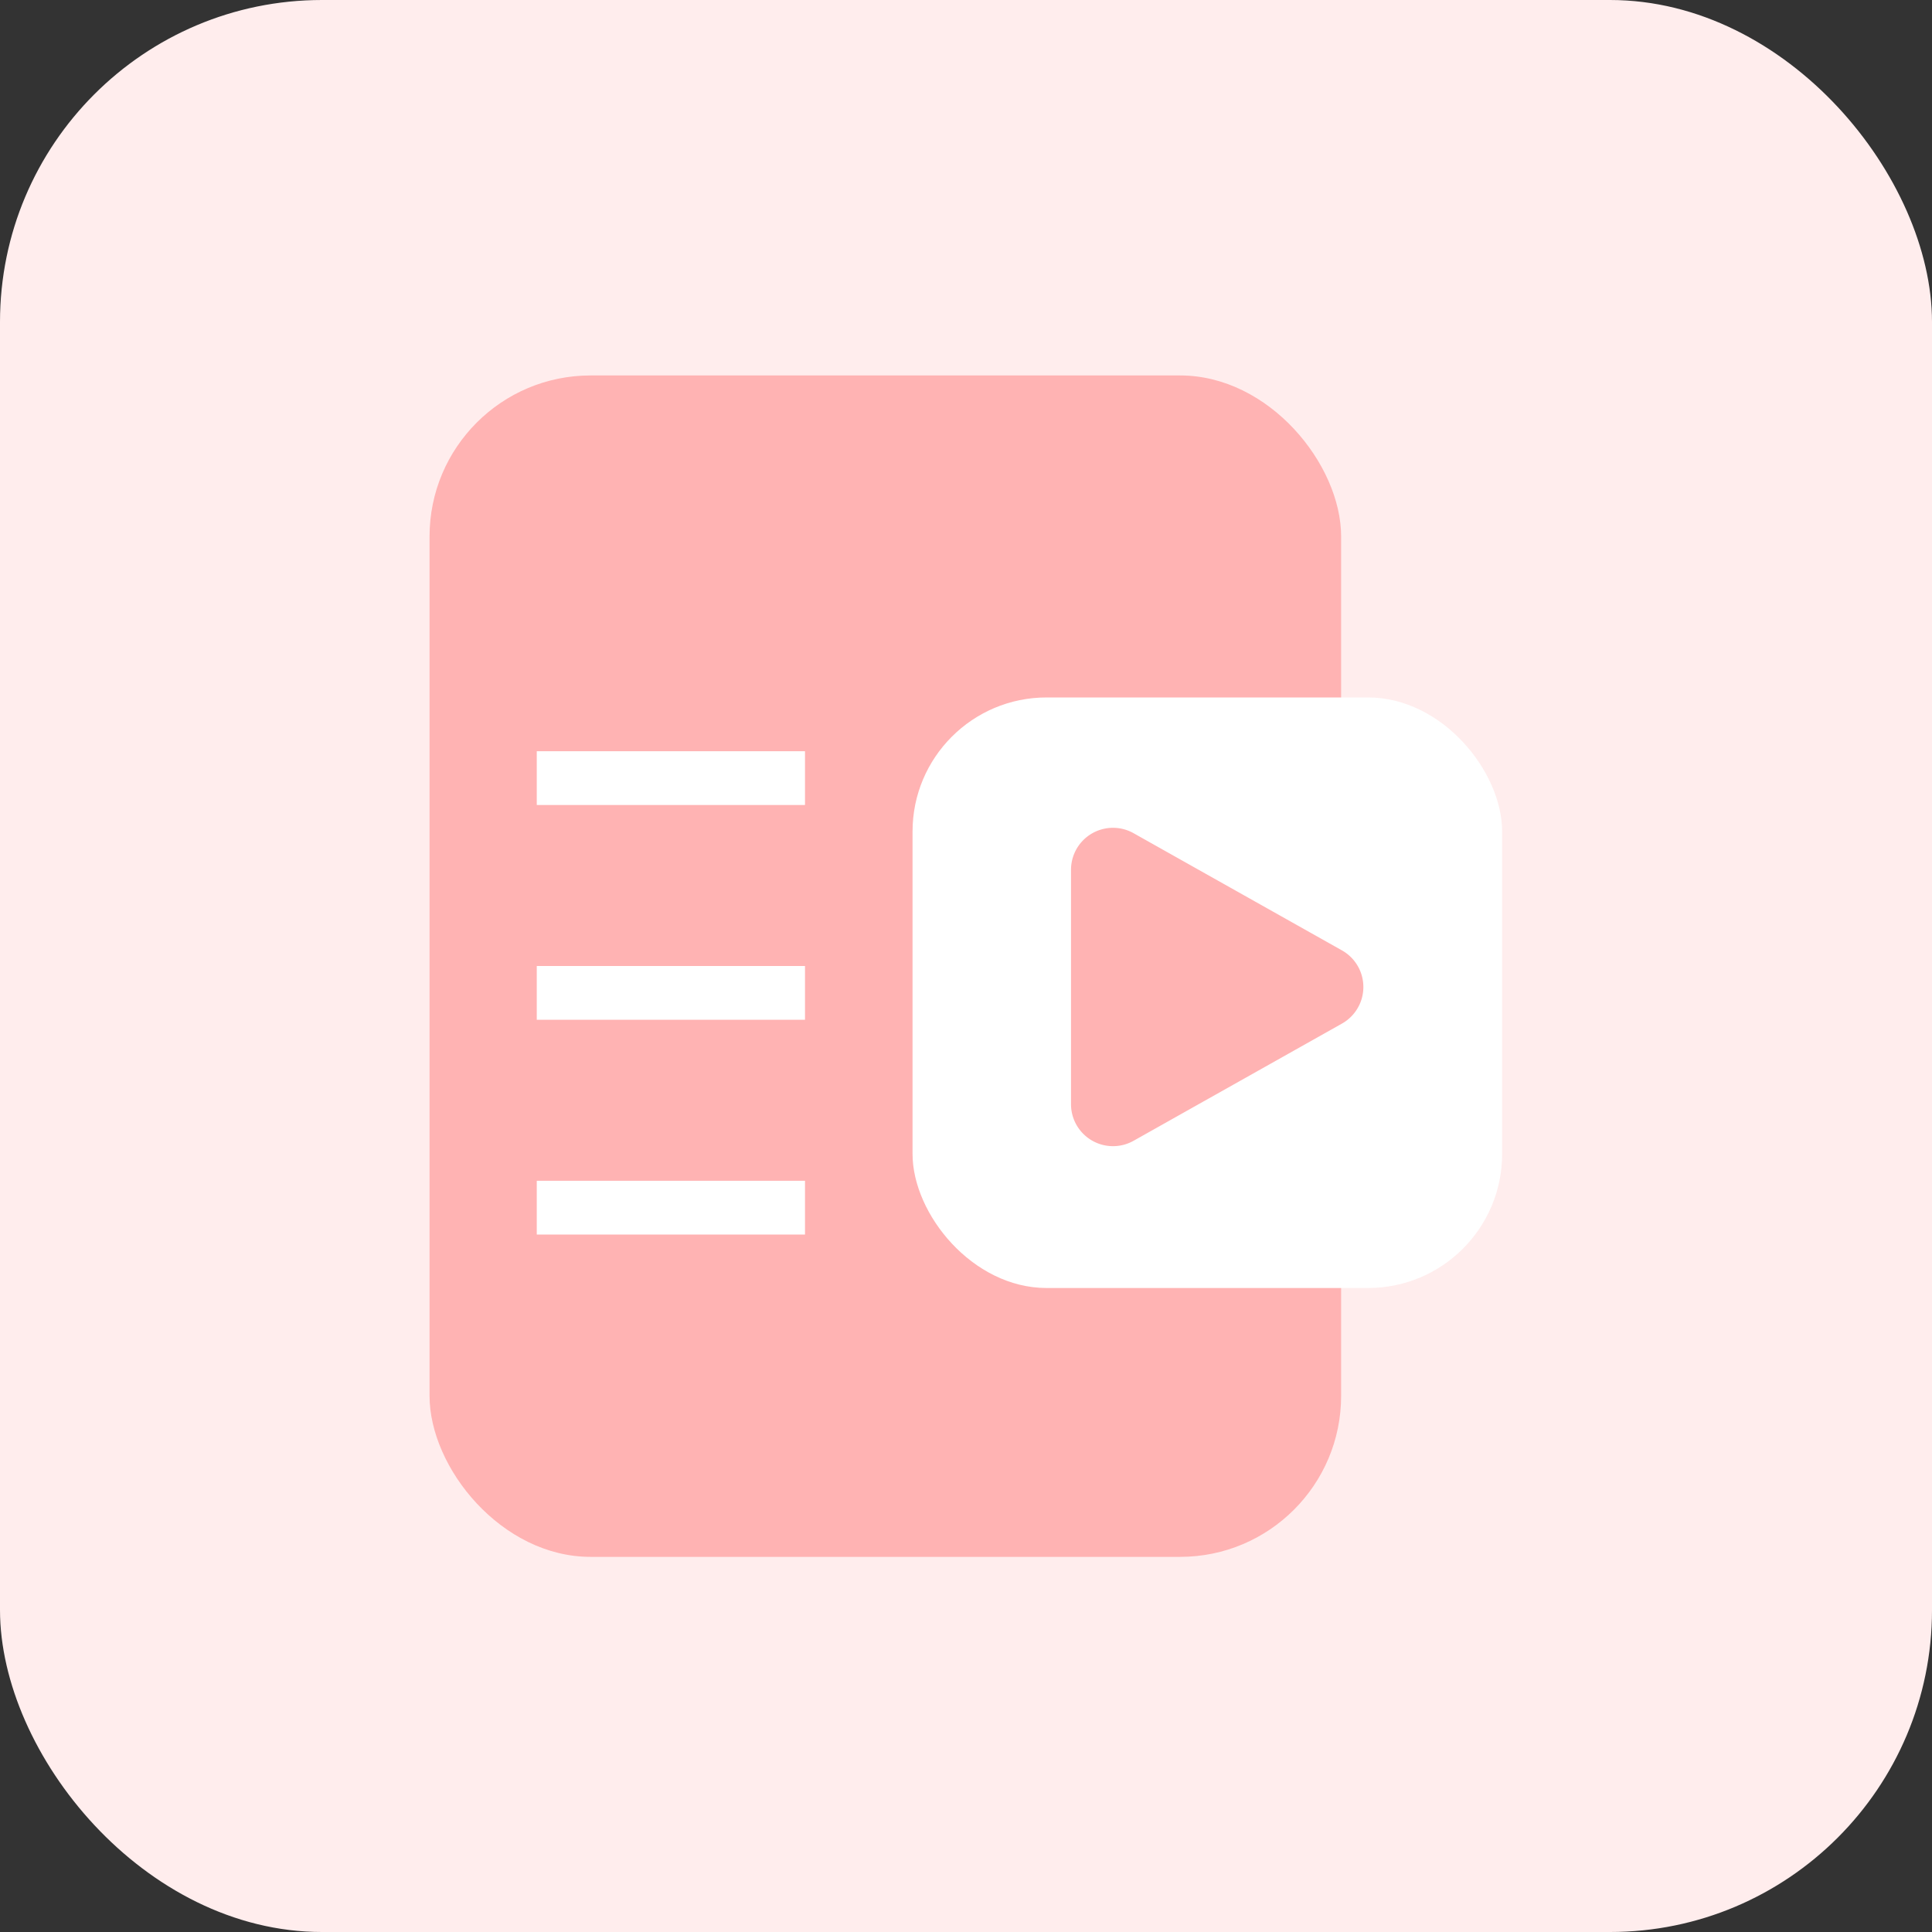
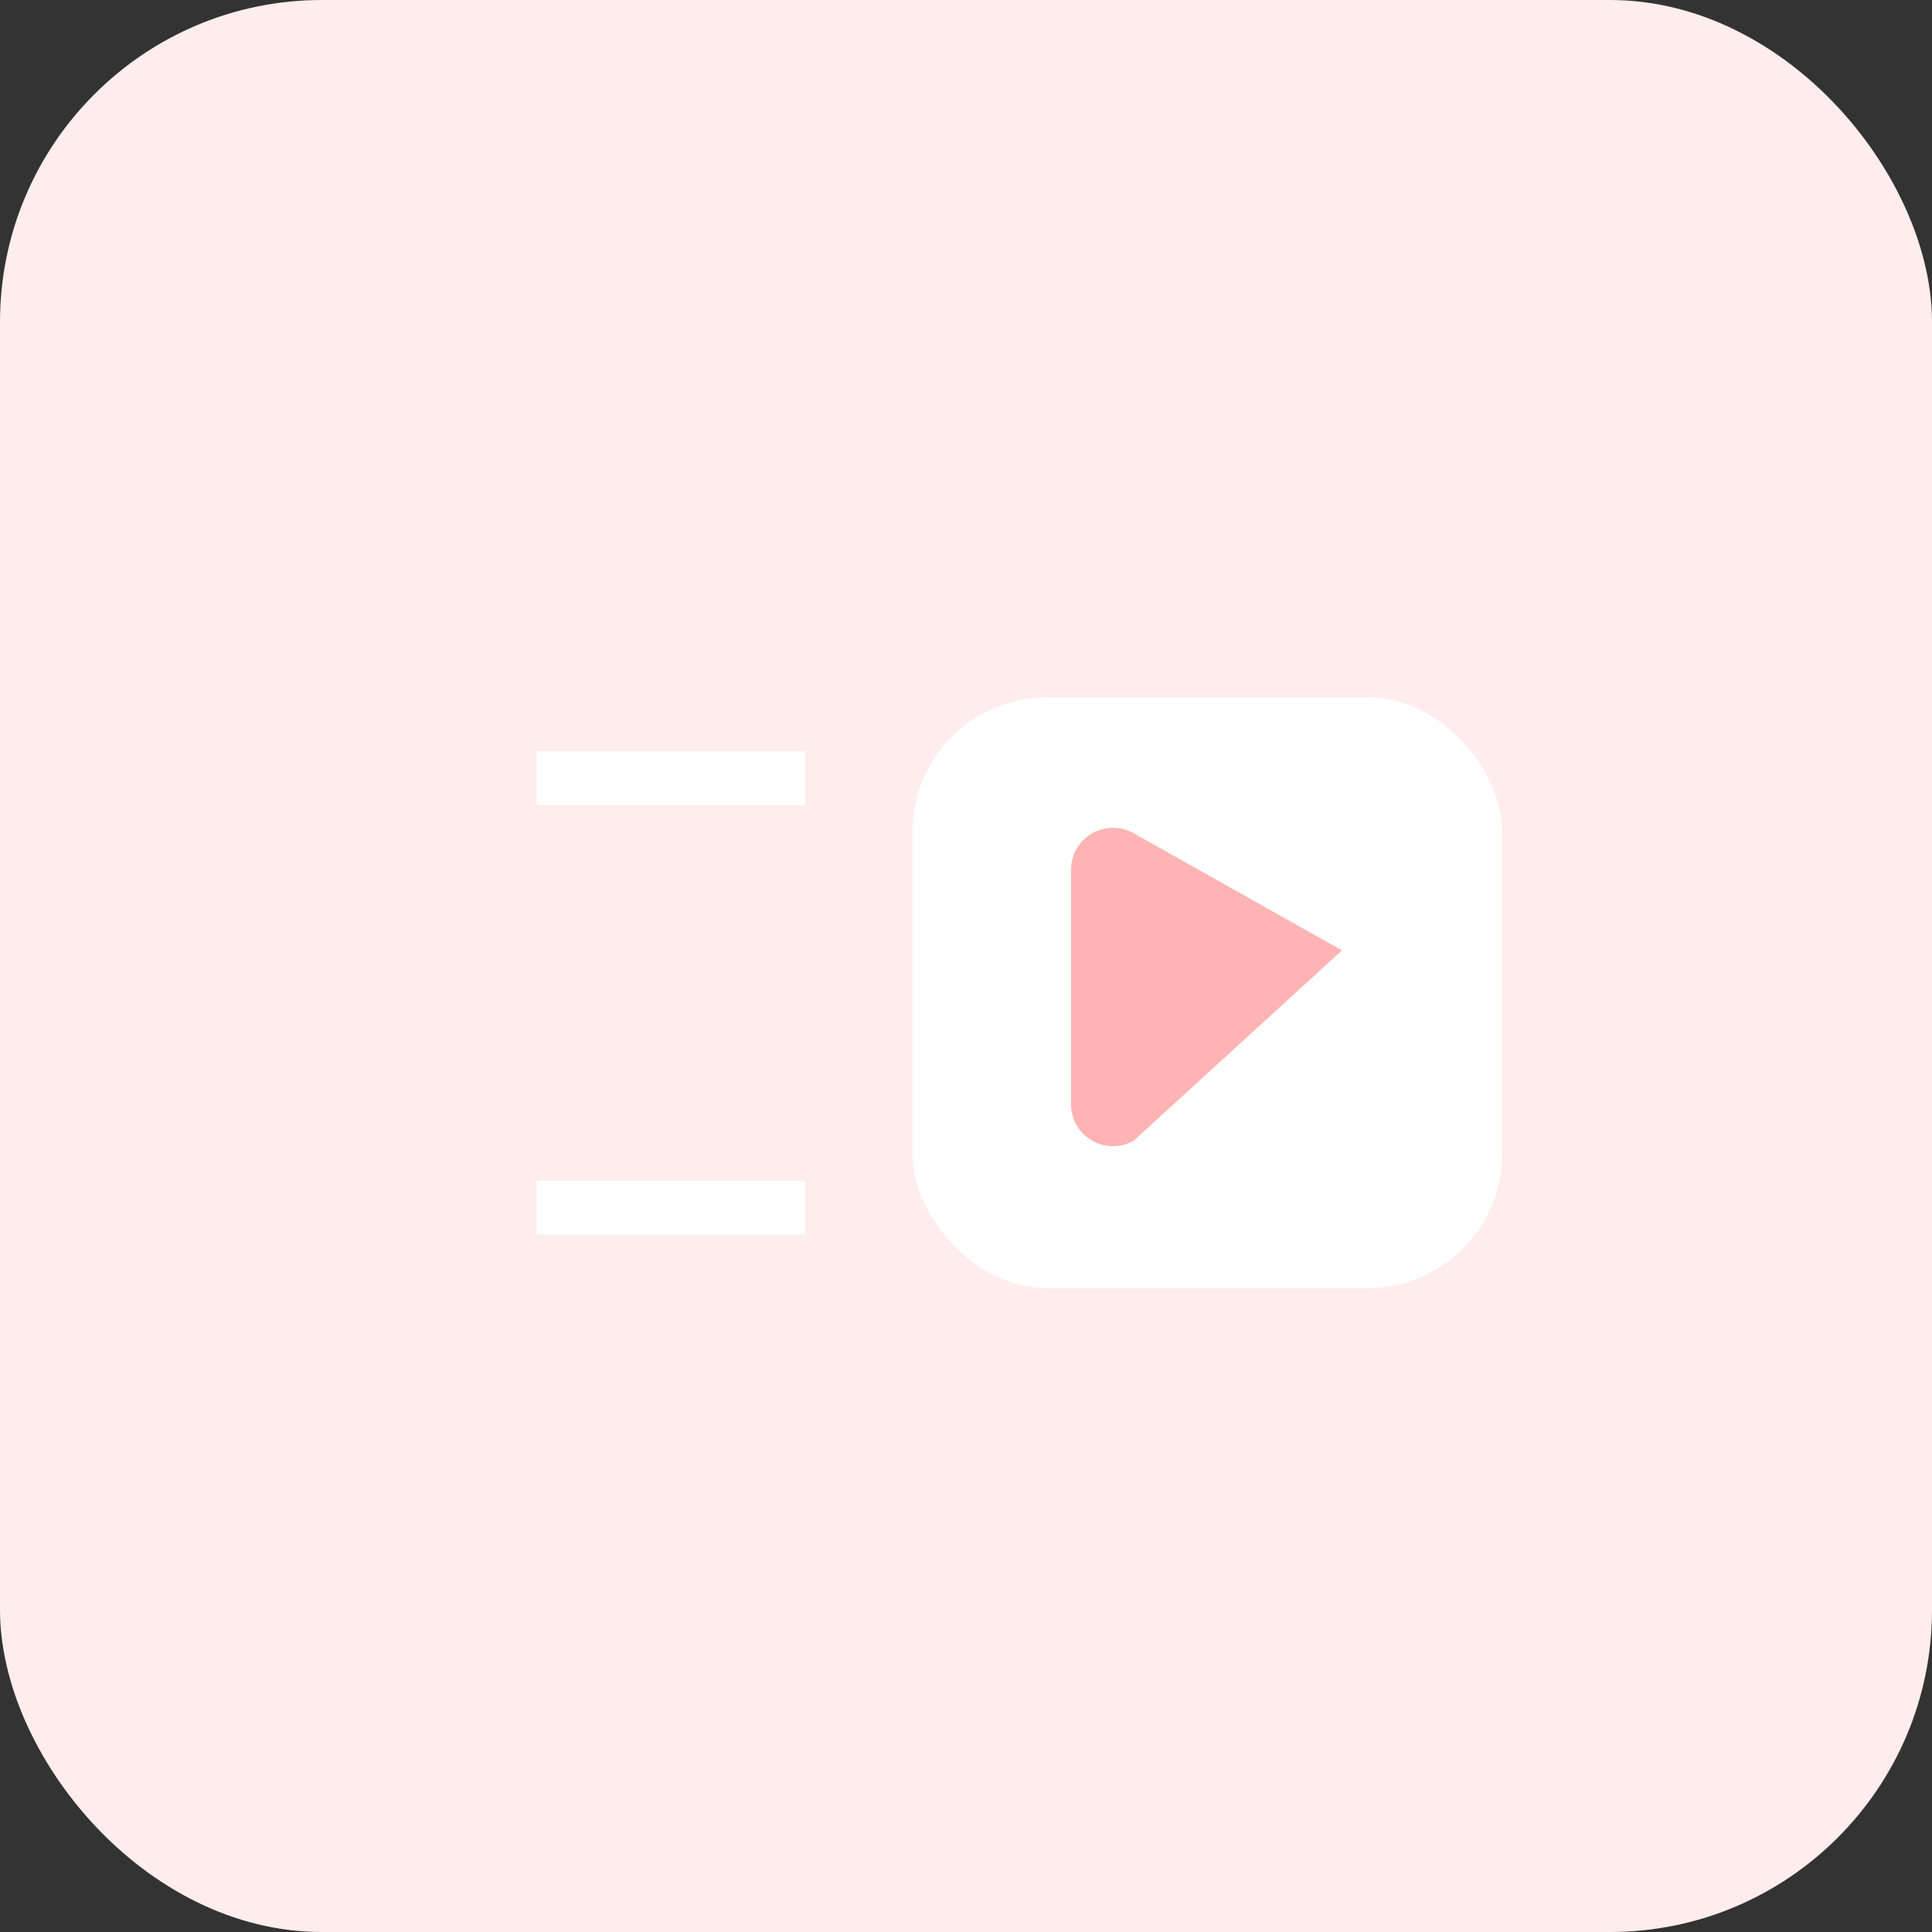
<svg xmlns="http://www.w3.org/2000/svg" width="48" height="48" viewBox="0 0 48 48">
  <rect x="0" y="0" width="48" height="48" fill="#333333" stroke="none" />
  <g id="福昕视频转PDF" transform="translate(-887 -846)">
    <g id="组_261" data-name="组 261" transform="translate(887 846)">
      <rect id="圆角矩形_693" data-name="圆角矩形 693" width="48" height="48" rx="8" fill="#ffeded" />
-       <rect id="圆角矩形_565_拷贝_7" data-name="圆角矩形 565 拷贝 7" width="22.648" height="29.352" rx="4" transform="translate(10.672 9.328)" fill="#ffb3b3" />
-       <rect id="形状_566_拷贝_11" data-name="形状 566 拷贝 11" width="6.664" height="1.336" transform="translate(13.336 24)" fill="#fff" />
      <rect id="形状_566_拷贝_13" data-name="形状 566 拷贝 13" width="6.664" height="1.336" transform="translate(13.336 29.336)" fill="#fff" />
      <rect id="形状_566_拷贝_12" data-name="形状 566 拷贝 12" width="6.664" height="1.336" transform="translate(13.336 18.664)" fill="#fff" />
      <rect id="圆角矩形_569_拷贝_6" data-name="圆角矩形 569 拷贝 6" width="14.648" height="14.672" rx="3.33" transform="translate(22.672 17.328)" fill="#fff" />
-       <path id="路径_9162" data-name="路径 9162" d="M3.047.532a1.043,1.043,0,0,1,1.819,0L7.777,5.708a1.043,1.043,0,0,1-.909,1.555H1.045A1.043,1.043,0,0,1,.136,5.708Z" transform="translate(33.872 20.565) rotate(90)" fill="#ffb3b3" />
+       <path id="路径_9162" data-name="路径 9162" d="M3.047.532L7.777,5.708a1.043,1.043,0,0,1-.909,1.555H1.045A1.043,1.043,0,0,1,.136,5.708Z" transform="translate(33.872 20.565) rotate(90)" fill="#ffb3b3" />
    </g>
  </g>
</svg>